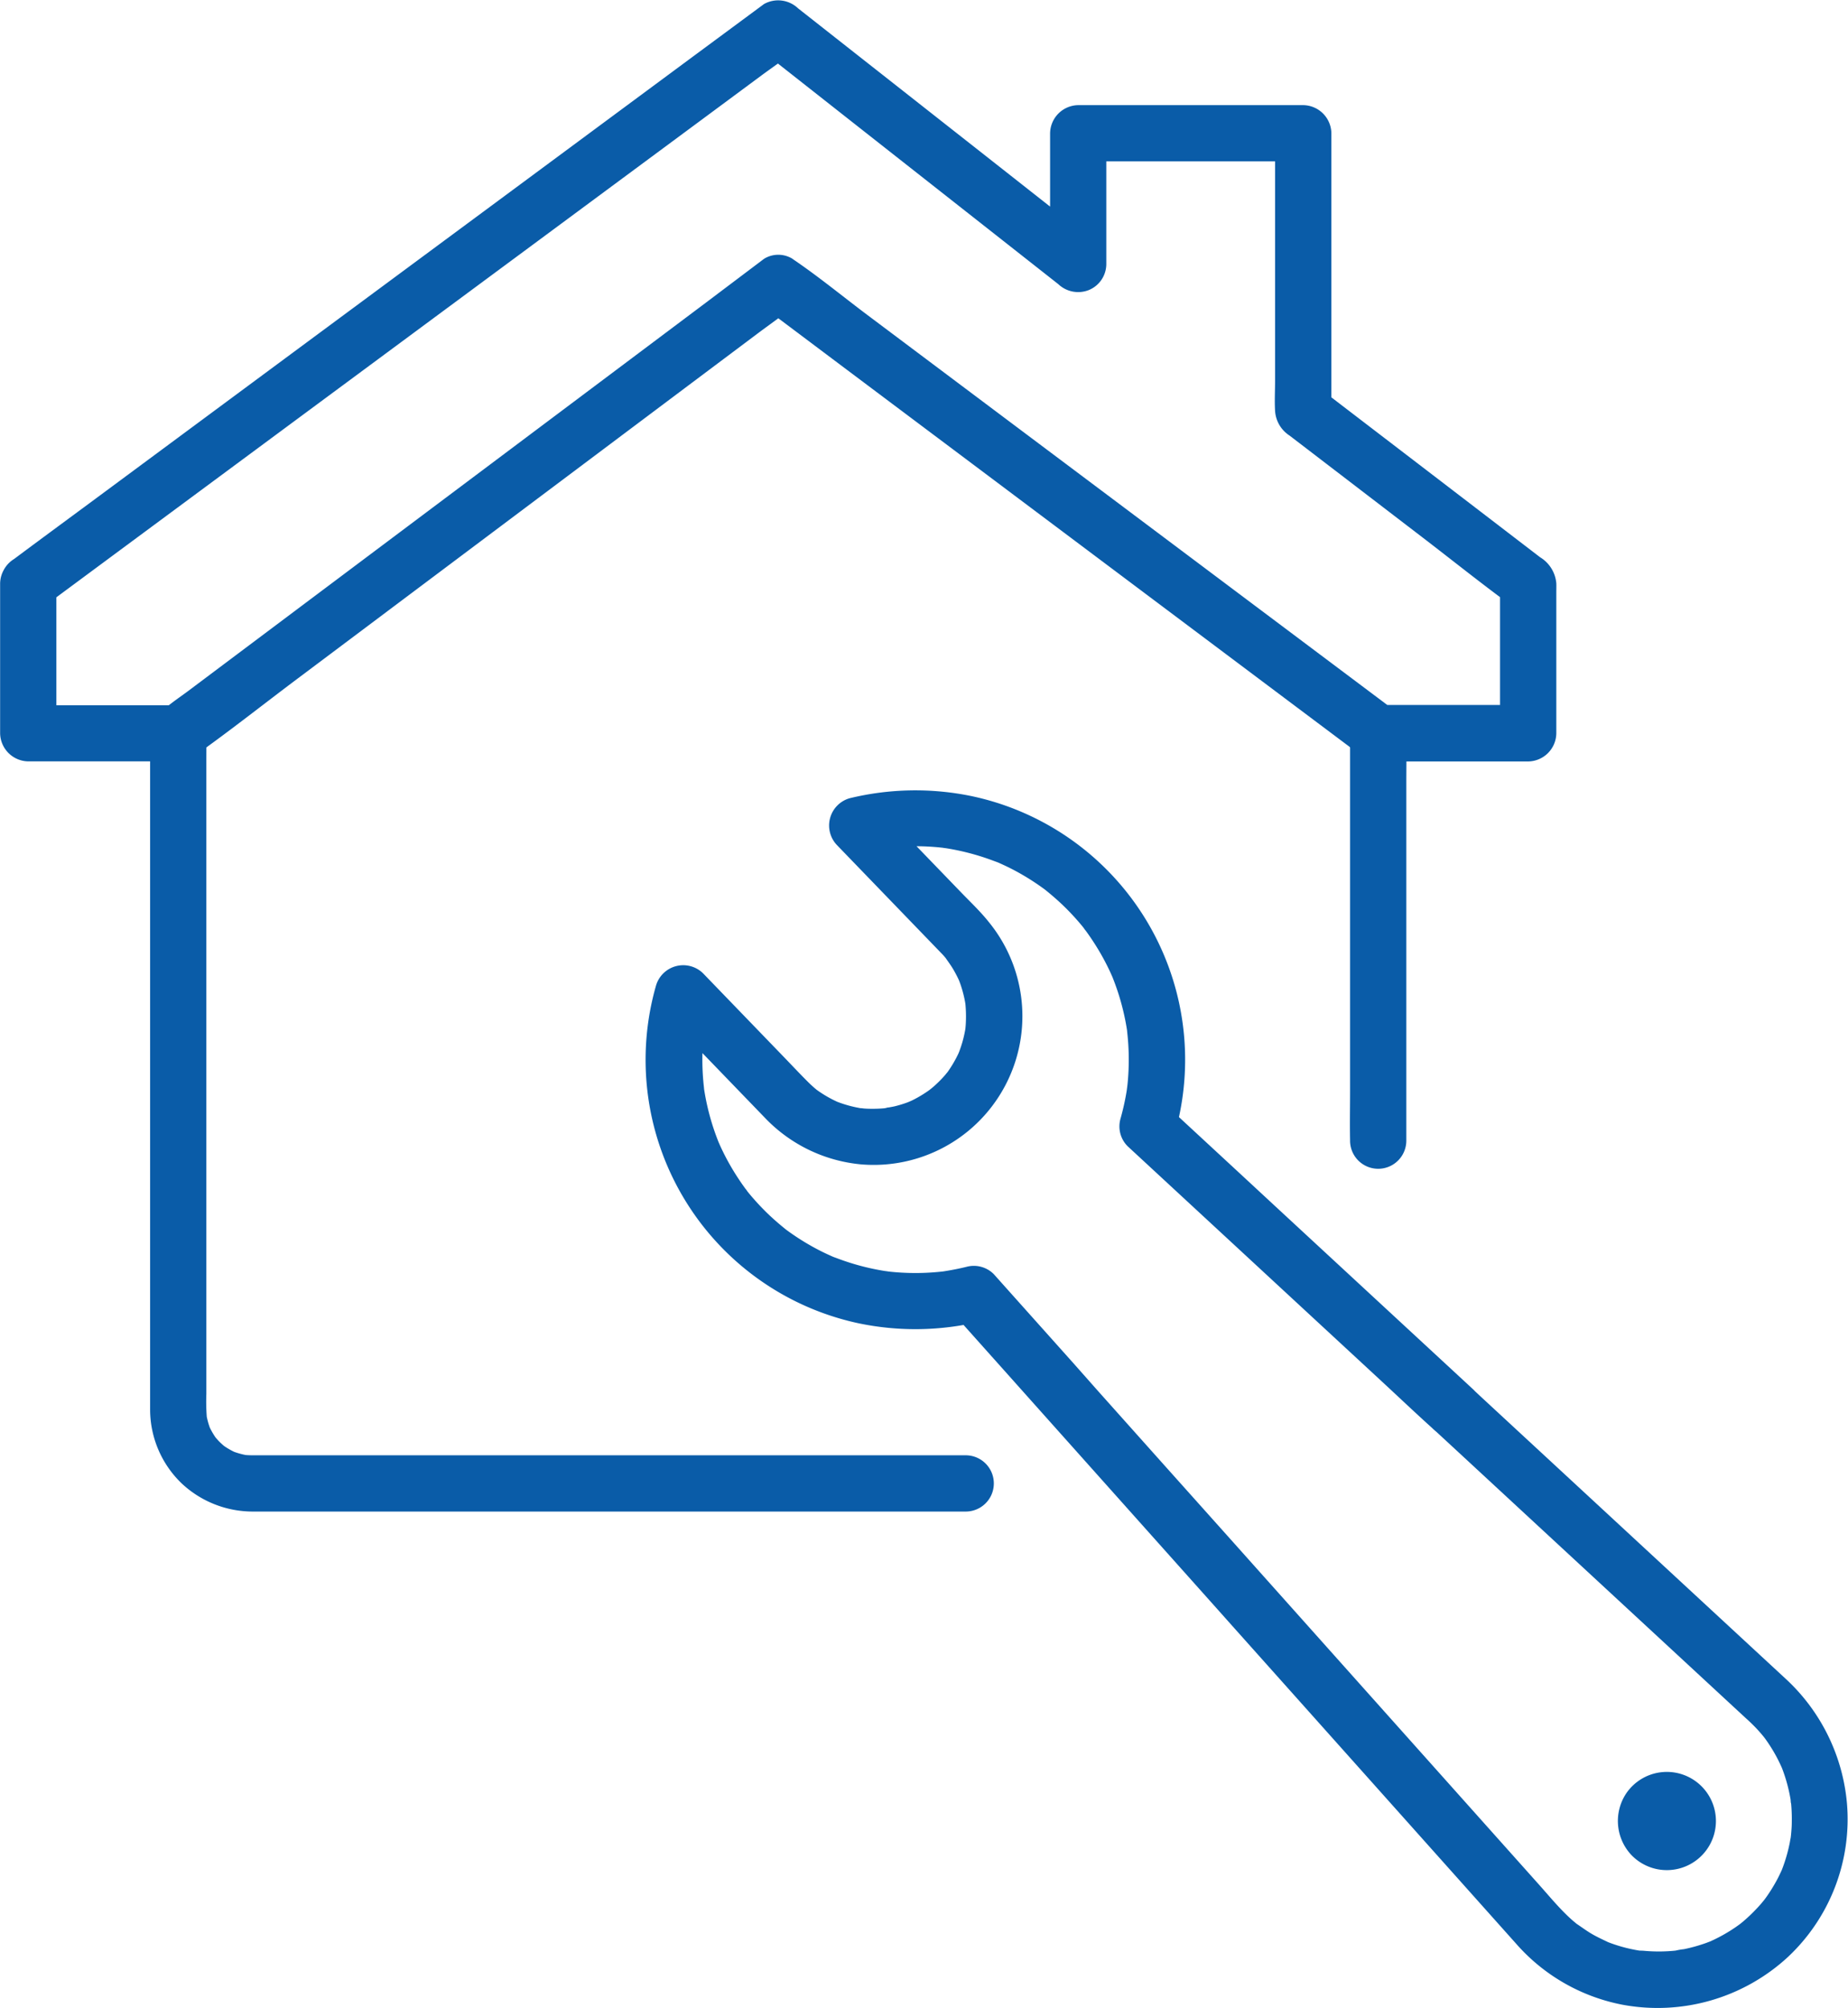
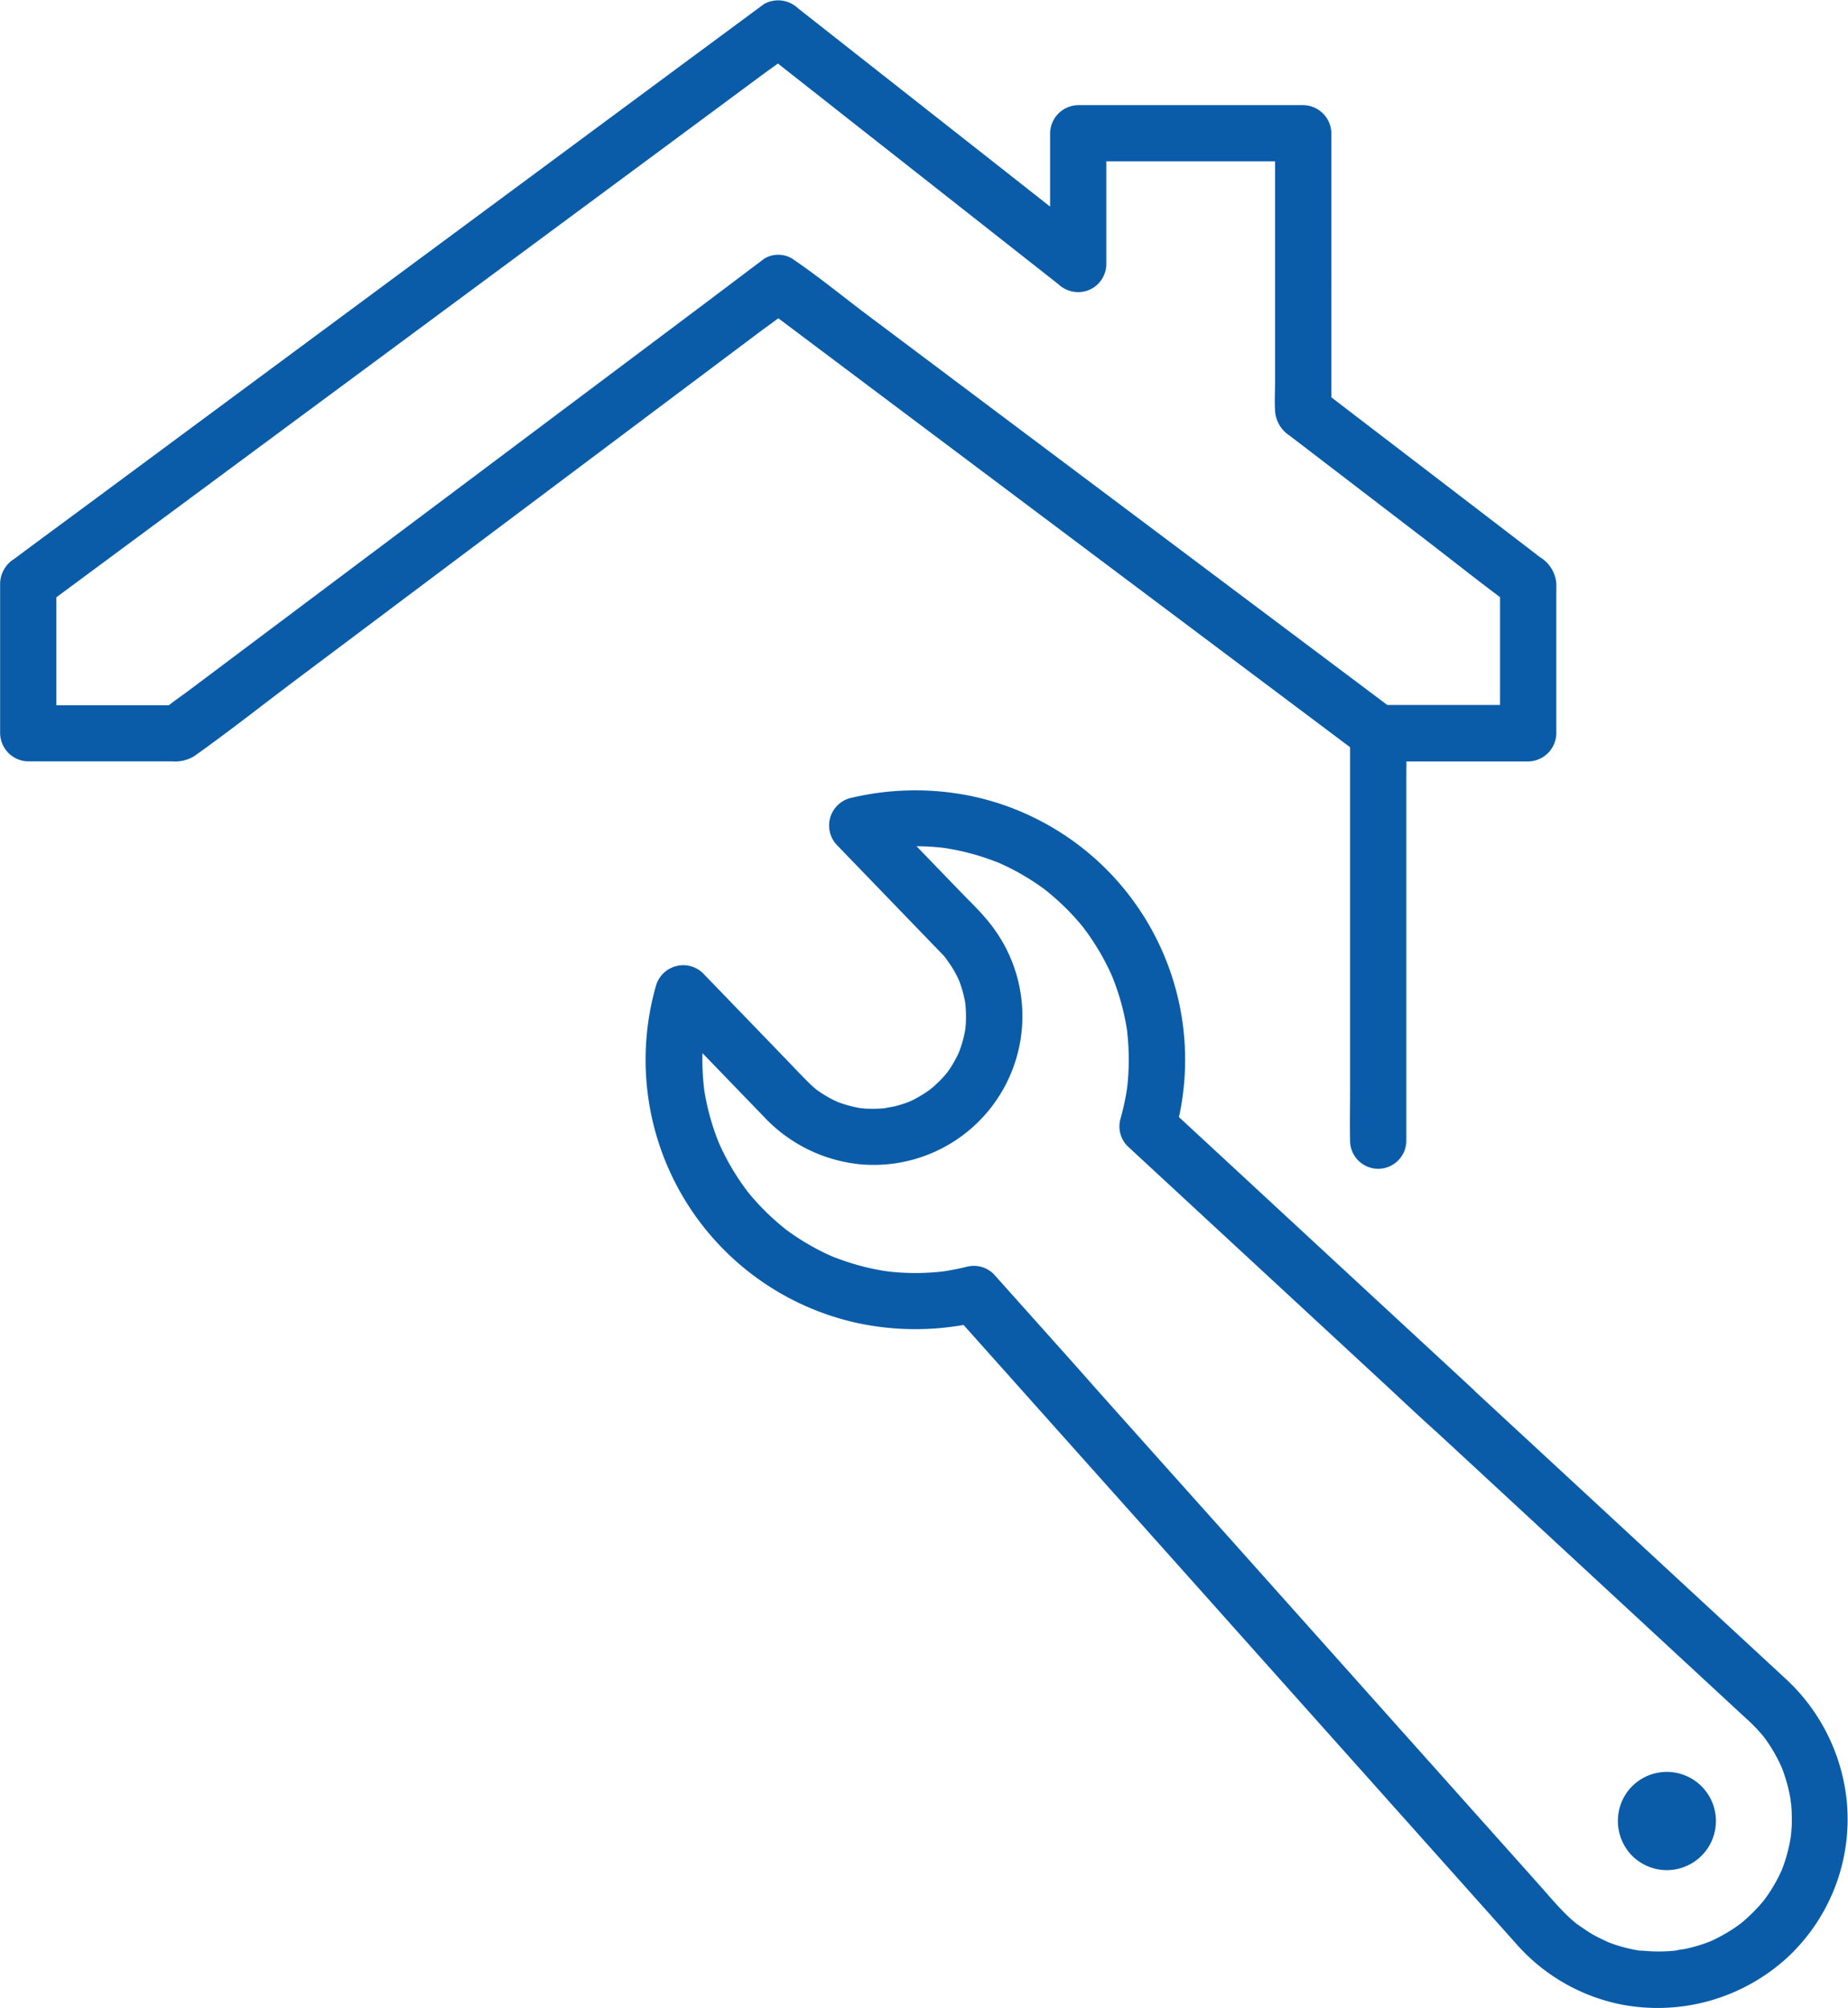
<svg xmlns="http://www.w3.org/2000/svg" id="Groupe_67" data-name="Groupe 67" width="91.232" height="99.101" viewBox="0 0 91.232 99.101">
  <path id="Tracé_87" data-name="Tracé 87" d="M.005,28.794v7.4a1.409,1.409,0,0,0,1.388,1.388H8.5a1.807,1.807,0,0,0,1.084-.256c1.735-1.227,3.407-2.555,5.107-3.83l9.673-7.255,9.647-7.236,3.379-2.534c.548-.411,1.117-.805,1.649-1.237.024-.02.05-.038.075-.056h-1.4l4.128,3.1,9.321,6.991,9.921,7.441,5.929,4.446c.106.079.208.169.32.24a4.156,4.156,0,0,0,2,.19h6.106A1.409,1.409,0,0,0,76.831,36.2V29.225c0-.143.006-.288,0-.431a1.671,1.671,0,0,0-.8-1.287q-4.02-3.082-8.043-6.161l-2.95-2.259.688,1.2V6.579a1.409,1.409,0,0,0-1.388-1.388H53.228a1.409,1.409,0,0,0-1.388,1.388v6.467l2.37-.982-5-3.935L41.233,1.856,39.4.414A1.428,1.428,0,0,0,37.717.2L34.01,2.94,25.174,9.479l-10.679,7.9L5.261,24.214c-1.5,1.112-3.009,2.218-4.507,3.335l-.061.045a1.423,1.423,0,0,0-.5,1.9,1.4,1.4,0,0,0,1.9.5L5.8,27.249l8.837-6.539,10.679-7.9,9.234-6.833L37.611,3.71c.48-.355.983-.693,1.447-1.071.019-.016.04-.03.061-.045l-1.682-.217,5,3.935,7.975,6.273,1.833,1.442a1.425,1.425,0,0,0,1.517.287,1.391,1.391,0,0,0,.853-1.269V6.579L53.228,7.967H64.335L62.947,6.579V18.794c0,.494-.03,1,0,1.49A1.567,1.567,0,0,0,63.66,21.5l.164.125.705.54,5.709,4.373c1.474,1.129,2.926,2.295,4.425,3.389l.078.06-.688-1.2v7.4l1.388-1.388h-7.4l.7.19-2.949-2.212-7.081-5.311-8.535-6.4-7.405-5.554c-1.195-.9-2.363-1.861-3.6-2.7-.017-.012-.034-.025-.05-.038a1.336,1.336,0,0,0-1.4,0L34.768,15l-7.081,5.311-8.535,6.4-7.406,5.554L9.3,34.1c-.382.286-.788.555-1.152.864-.016.014-.034.025-.05.038l.7-.19h-7.4L2.782,36.2v-7.4a1.4,1.4,0,0,0-1.388-1.388A1.412,1.412,0,0,0,.005,28.794" transform="translate(0.001 -0.001)" fill="#0a5ca8" />
  <path id="Tracé_88" data-name="Tracé 88" d="M362.775,209.521V191.893c0-.813.016-1.628,0-2.441,0-.012,0-.024,0-.036a1.388,1.388,0,1,0-2.777,0v17.628c0,.813-.016,1.628,0,2.441,0,.012,0,.024,0,.036a1.388,1.388,0,1,0,2.777,0" transform="translate(-293.348 -153.219)" fill="#0a5ca8" />
-   <path id="Tracé_89" data-name="Tracé 89" d="M40.029,189.416v33.077c0,.1,0,.206,0,.309a5.06,5.06,0,0,0,1.58,3.659,5.132,5.132,0,0,0,3.453,1.368H80.293a1.388,1.388,0,0,0,0-2.777H46.355c-.424,0-.847,0-1.271,0a4.241,4.241,0,0,1-.539-.035l.369.05a3.853,3.853,0,0,1-.892-.245l.332.14a3.792,3.792,0,0,1-.588-.312c-.051-.033-.1-.069-.149-.1-.2-.136.271.231.091.069-.082-.074-.165-.145-.244-.223s-.15-.161-.223-.244c-.149-.169.2.289.069.091-.029-.041-.058-.082-.086-.123a3.782,3.782,0,0,1-.329-.613l.14.332a3.853,3.853,0,0,1-.245-.892l.05.369a9.921,9.921,0,0,1-.035-1.287V190.793c0-.44.006-.88,0-1.32,0-.019,0-.038,0-.057a1.388,1.388,0,0,0-2.777,0" transform="translate(-32.618 -153.219)" fill="#0a5ca8" />
  <path id="Tracé_90" data-name="Tracé 90" d="M211.191,242.278l1.237,1.144,3.064,2.835,3.922,3.629,3.811,3.526,2.731,2.527.66.61.1.09c.2.188.4.385.578.592q.077.087.151.177c.035.042.2.257.06.071s.021.031.053.075q.078.109.153.22a7.861,7.861,0,0,1,.478.815c.068.134.129.27.192.406s-.074-.179-.067-.16c.012.035.028.069.042.1q.048.121.092.244a7.914,7.914,0,0,1,.268.923q.049.216.086.434c.007.041.006.191.034.218.005.005-.039-.326-.026-.187,0,.049.011.1.016.146a8.031,8.031,0,0,1,.037.917q0,.22-.019.44c-.005.073-.012.147-.019.22s-.044.365-.01.108,0,.012-.014.07-.026.145-.04.217q-.047.235-.108.468a7.93,7.93,0,0,1-.288.882c-.014.034-.029.069-.041.1-.006.019.13-.3.067-.16-.031.068-.061.137-.093.2q-.1.221-.222.436a7.92,7.92,0,0,1-.507.8c-.032.044-.2.261-.053.076s-.055.065-.085.1q-.163.2-.339.38a8.048,8.048,0,0,1-.662.624c-.06.05-.125.1-.182.148-.011.01.248-.186.127-.1l-.093.069q-.2.148-.413.283a7.917,7.917,0,0,1-.829.462c-.068.033-.137.063-.2.095-.221.1.282-.111.055-.023-.151.059-.3.116-.456.166a7.914,7.914,0,0,1-.9.24,3.03,3.03,0,0,0-.437.077,1.7,1.7,0,0,0,.186-.025l-.11.013q-.128.014-.257.024a7.97,7.97,0,0,1-.919.019q-.239-.009-.477-.032L221.3,268c-.135-.015.188.028.187.025a.781.781,0,0,0-.146-.023,7.95,7.95,0,0,1-.9-.2q-.214-.062-.423-.135-.105-.037-.209-.077l-.1-.04c-.176-.068.09.037.125.054-.282-.138-.565-.264-.836-.422s-.526-.35-.791-.525c-.013-.009.244.194.129.1l-.09-.073c-.06-.049-.119-.1-.178-.149q-.192-.166-.372-.345c-.464-.458-.885-.966-1.319-1.452l-2.647-2.963-3.508-3.927-3.541-3.964-2.746-3.074-1.124-1.258-1.542-1.727-3.4-3.8-3.236-3.623L193.391,239l-3.1-3.467-.826-.924a1.39,1.39,0,0,0-1.351-.357c-.375.092-.753.165-1.135.224-.247.039.315-.038,0,0q-.143.017-.287.03-.287.026-.575.039-.6.026-1.193-.008-.267-.015-.534-.042c-.1-.01-.191-.022-.287-.033-.156-.017.179.026.165.022-.065-.017-.137-.02-.2-.031a11.915,11.915,0,0,1-2.239-.588q-.137-.051-.272-.1l-.116-.047c-.168-.066.265.117.1.042s-.357-.16-.532-.247a11.789,11.789,0,0,1-1.068-.6q-.234-.148-.462-.307-.123-.086-.244-.175l-.1-.077c-.141-.1.273.219.042.032-.317-.257-.625-.523-.917-.808a12.167,12.167,0,0,1-.842-.911c-.066-.079-.128-.159-.194-.239-.094-.115.083.109.083.108a.812.812,0,0,0-.1-.14q-.18-.244-.348-.5a11.911,11.911,0,0,1-.611-1.032q-.138-.263-.263-.533c-.041-.09-.08-.18-.121-.27-.063-.14.061.147.058.137-.018-.053-.042-.1-.063-.156a11.9,11.9,0,0,1-.648-2.289q-.029-.164-.054-.328c-.048-.324.034.291,0-.043q-.035-.309-.054-.62a11.951,11.951,0,0,1-.008-1.326q.016-.331.051-.661c.011-.107.074-.479,0-.043.018-.109.032-.219.051-.328a12.3,12.3,0,0,1,.294-1.3l-2.321.613,3.6,3.73q.738.764,1.477,1.529a7.513,7.513,0,0,0,4.632,2.214,7.341,7.341,0,0,0,6.346-11.954c-.42-.53-.922-1-1.391-1.488l-4.037-4.181-.091-.094-.613,2.321c.375-.092.753-.165,1.135-.224.247-.039-.315.038,0,0,.1-.011.191-.021.287-.03q.287-.026.575-.039c.4-.017.8-.015,1.193.008q.267.015.534.042c.1.01.191.022.287.033.156.017-.179-.026-.165-.022.065.017.137.02.2.031a11.915,11.915,0,0,1,2.239.588q.137.051.272.1l.116.047c.168.066-.265-.117-.1-.042s.357.161.532.247a11.832,11.832,0,0,1,1.068.6q.234.148.462.307.123.086.244.175l.1.077c.141.1-.273-.219-.042-.032.317.257.625.523.917.808a12.166,12.166,0,0,1,.842.911c.066.079.128.159.193.239.094.115-.083-.109-.083-.108a.807.807,0,0,0,.1.139q.18.244.348.5a11.865,11.865,0,0,1,.611,1.032q.138.263.263.533c.041.09.08.18.121.27.063.14-.061-.147-.058-.137.018.053.043.1.063.156A11.9,11.9,0,0,1,196,222.3q.029.164.054.328c.048.324-.033-.291,0,.043q.035.309.054.62a11.954,11.954,0,0,1,.008,1.326q-.016.331-.051.661c-.011.107-.074.479,0,.043-.018.109-.032.219-.051.328a12.355,12.355,0,0,1-.294,1.3,1.383,1.383,0,0,0,.357,1.351l3.235,2.993,1.829,1.692,3.282,3.037,4.271,3.951c.818.757,1.627,1.526,2.456,2.272l.039.036a1.388,1.388,0,1,0,1.964-1.964l-2.04-1.887-4.2-3.885-3.558-3.292-1.6-1.483-3.627-3.355-.085-.079.357,1.351a13.3,13.3,0,0,0-10-16.665,13.712,13.712,0,0,0-6.053.1,1.4,1.4,0,0,0-.613,2.321l3.443,3.566,1.579,1.635.136.141q.1.1.186.208c.034.04.067.082.1.121.1.111-.1-.137-.1-.127.123.183.255.357.369.547q.147.246.27.506c.016.034.031.069.048.1.075.157-.113-.285-.051-.123.041.106.082.211.118.318.06.178.112.358.155.541q.03.127.055.256c.009.049.017.1.026.147.045.237-.031-.284-.013-.111a6.505,6.505,0,0,1,.026,1.152c0,.018-.026.3-.029.3s.049-.319.024-.185c-.009.049-.016.1-.025.147q-.053.294-.136.582c-.052.181-.116.357-.181.534-.076.209.045-.108.053-.123a1.505,1.505,0,0,0-.062.138q-.064.137-.136.272a5.887,5.887,0,0,1-.316.525c-.051.075-.1.148-.157.221-.1.142.187-.229.074-.1-.042.05-.083.1-.125.151-.121.141-.249.275-.382.4q-.086.083-.176.163l-.12.1c-.041.034-.231.181-.043.04s-.059.042-.111.078q-.127.089-.258.171a5.908,5.908,0,0,1-.536.3c-.1.05-.42.164-.014.016-.083.03-.164.065-.247.095a5.973,5.973,0,0,1-.575.175c-.181.045-.37.064-.549.11.422-.108.13-.017,0-.005q-.148.013-.3.019-.279.011-.558,0-.149-.008-.3-.024l-.111-.012c.444.038.177.023.074.006a5.947,5.947,0,0,1-1.117-.309c-.279-.107.235.11.018.009-.092-.043-.183-.086-.273-.132a5.93,5.93,0,0,1-.529-.308q-.113-.074-.223-.153c-.266-.192.227.189-.027-.021a6.161,6.161,0,0,1-.466-.429c-.4-.4-.783-.811-1.175-1.216l-3.87-4.007-.086-.089a1.4,1.4,0,0,0-2.32.613,13.3,13.3,0,0,0,10,16.665,13.711,13.711,0,0,0,6.053-.1l-1.351-.357,2.668,2.986,1.616,1.81,2.513,2.814,3.608,4.039,2.633,2.948.713.8,2.212,2.476,3.356,3.757,3.654,4.091,3.112,3.484,1.684,1.885a9.328,9.328,0,0,0,5.258,3.006,9.485,9.485,0,0,0,8.152-2.359,9.325,9.325,0,0,0,2.913-7.6,9.505,9.505,0,0,0-2.989-6.1l-1.757-1.625-3.389-3.136-4.043-3.741-3.655-3.382-2.288-2.117-.32-.3a1.388,1.388,0,0,0-1.964,1.964" transform="translate(-140.406 -171.72)" fill="#0a5ca8" />
  <path id="Tracé_91" data-name="Tracé 91" d="M433.489,477.591a2.146,2.146,0,1,0,.053-3.034,2.146,2.146,0,0,0-.053,3.034" transform="translate(-352.75 -386.216)" fill="#0a5ca8" />
  <path id="Tracé_92" data-name="Tracé 92" d="M432.1,476.574a2.424,2.424,0,1,0-.253-3.066,2.453,2.453,0,0,0,.253,3.066c.246.26.638-.133.393-.393a1.868,1.868,0,1,1,2.365.273,1.884,1.884,0,0,1-2.365-.273c-.251-.255-.644.138-.393.393" transform="translate(-351.553 -385.002)" fill="#0a5ca8" />
</svg>